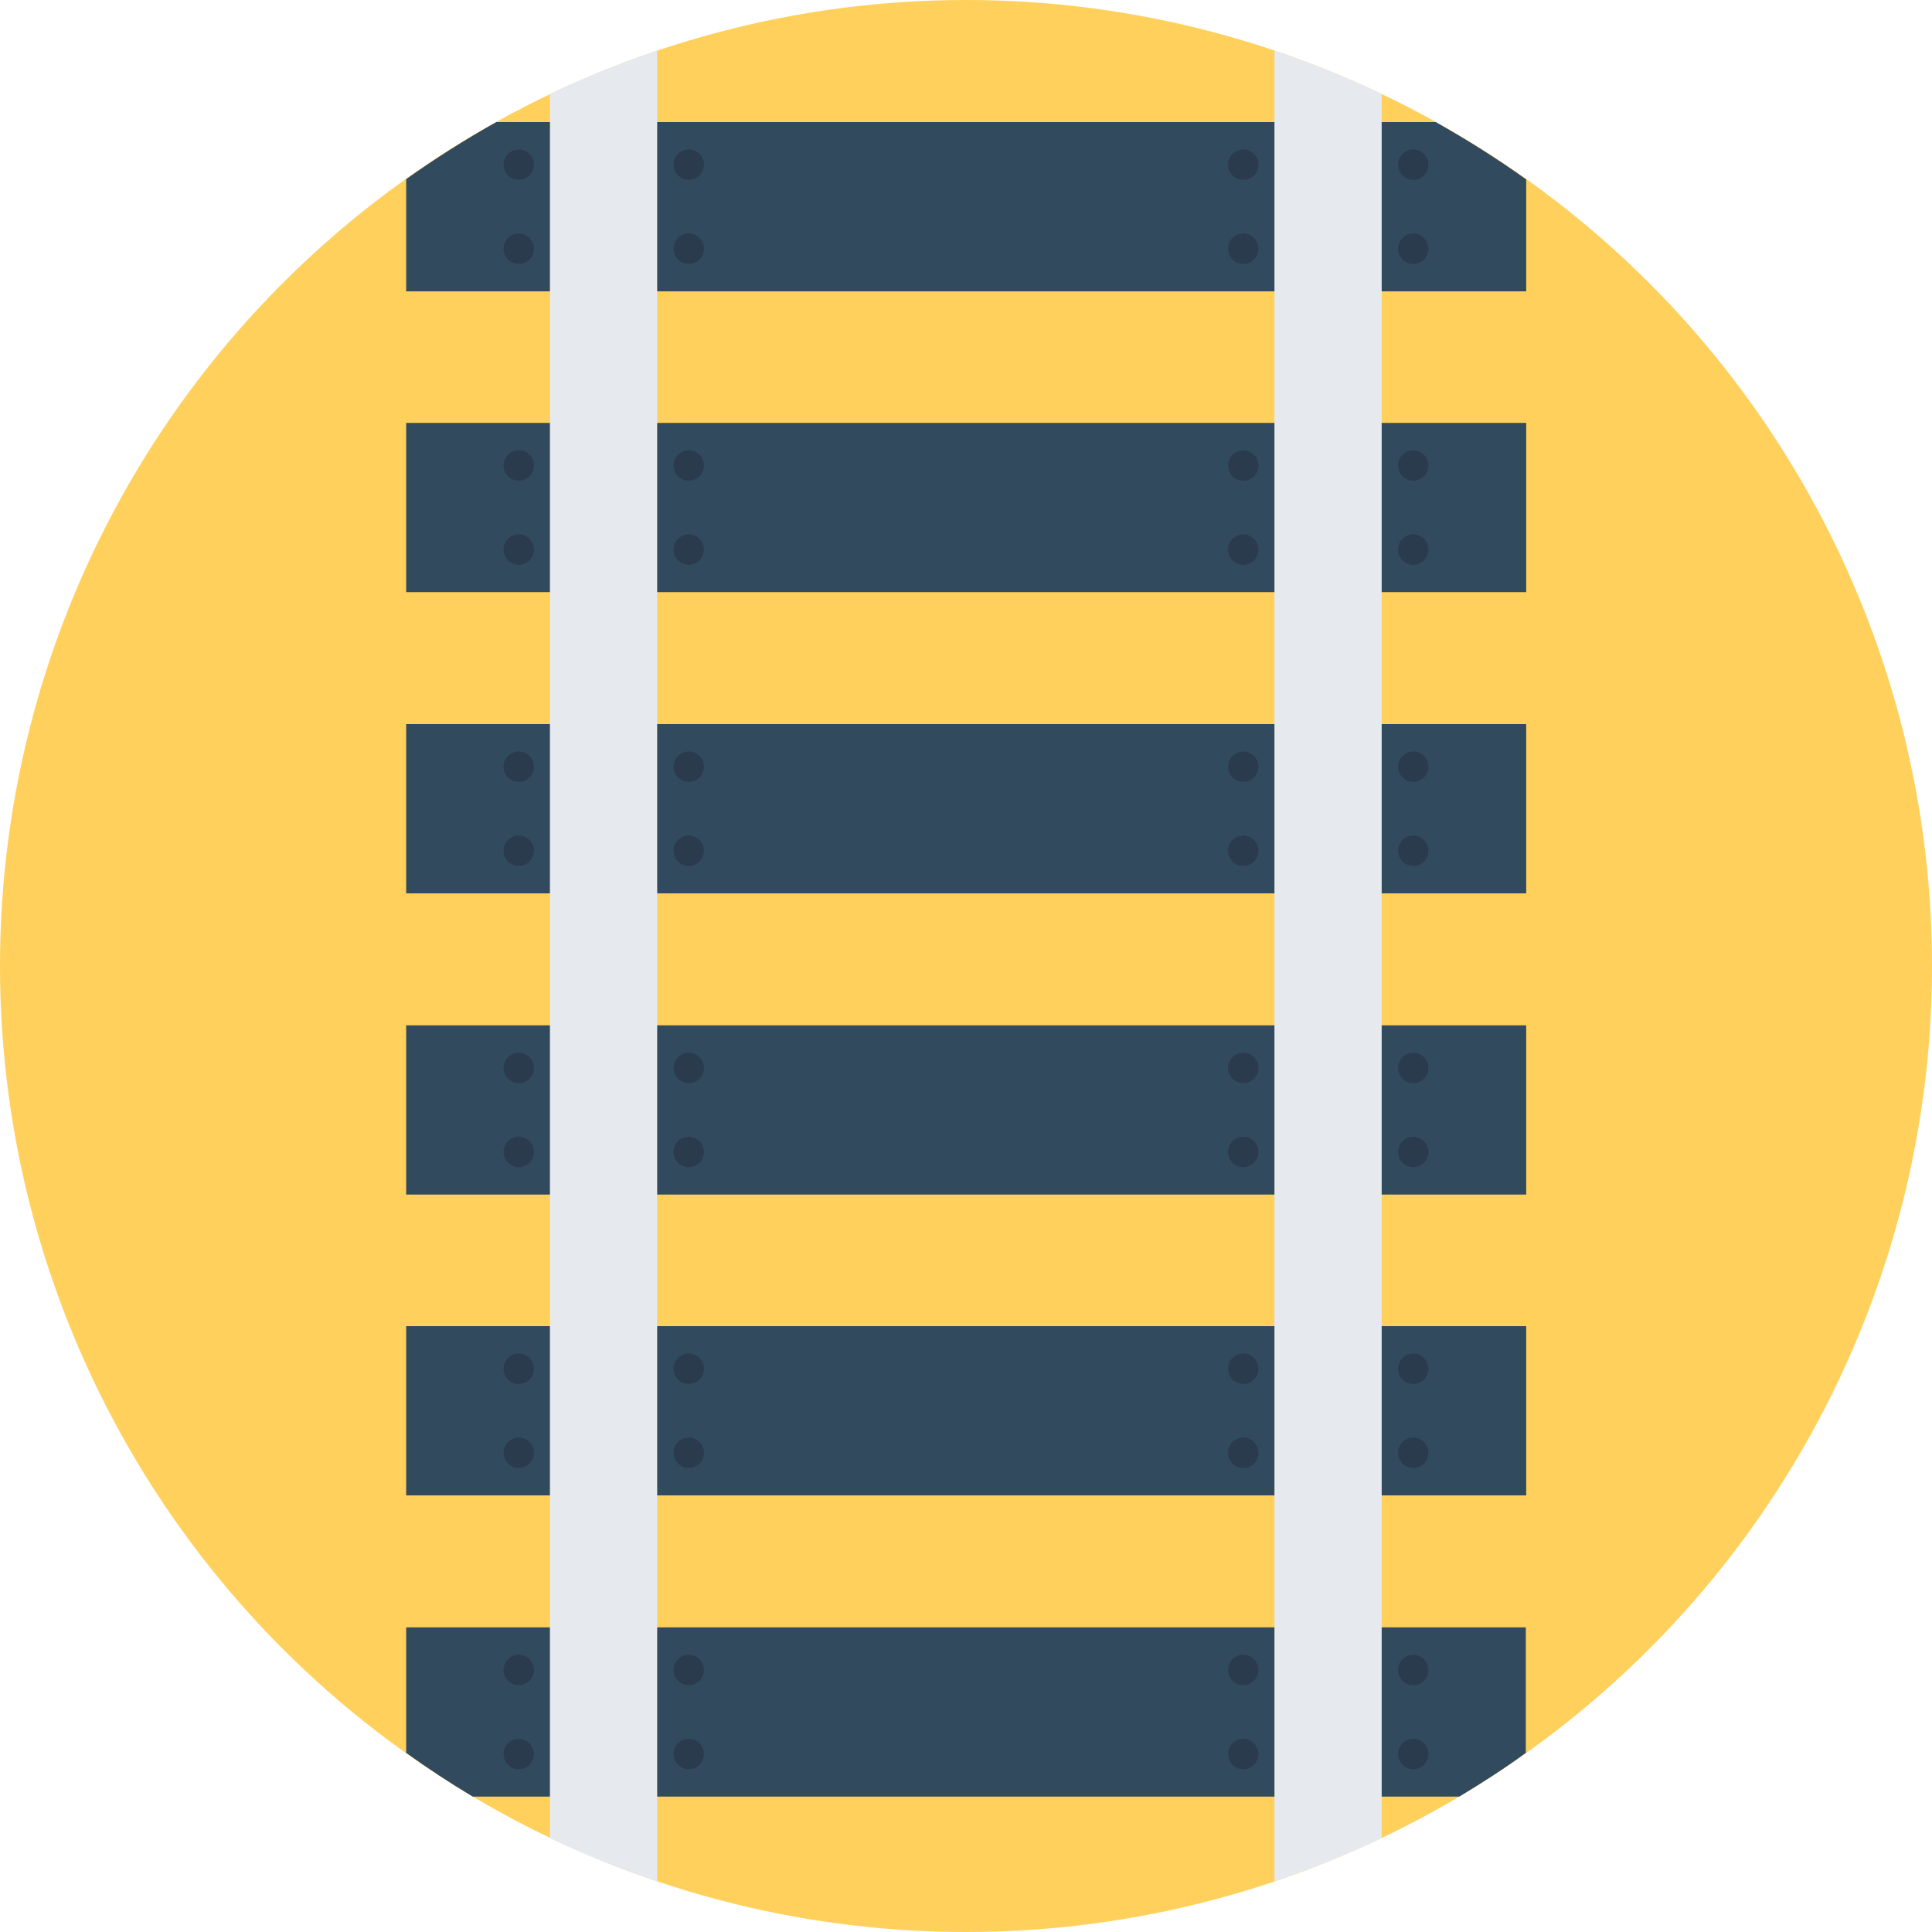
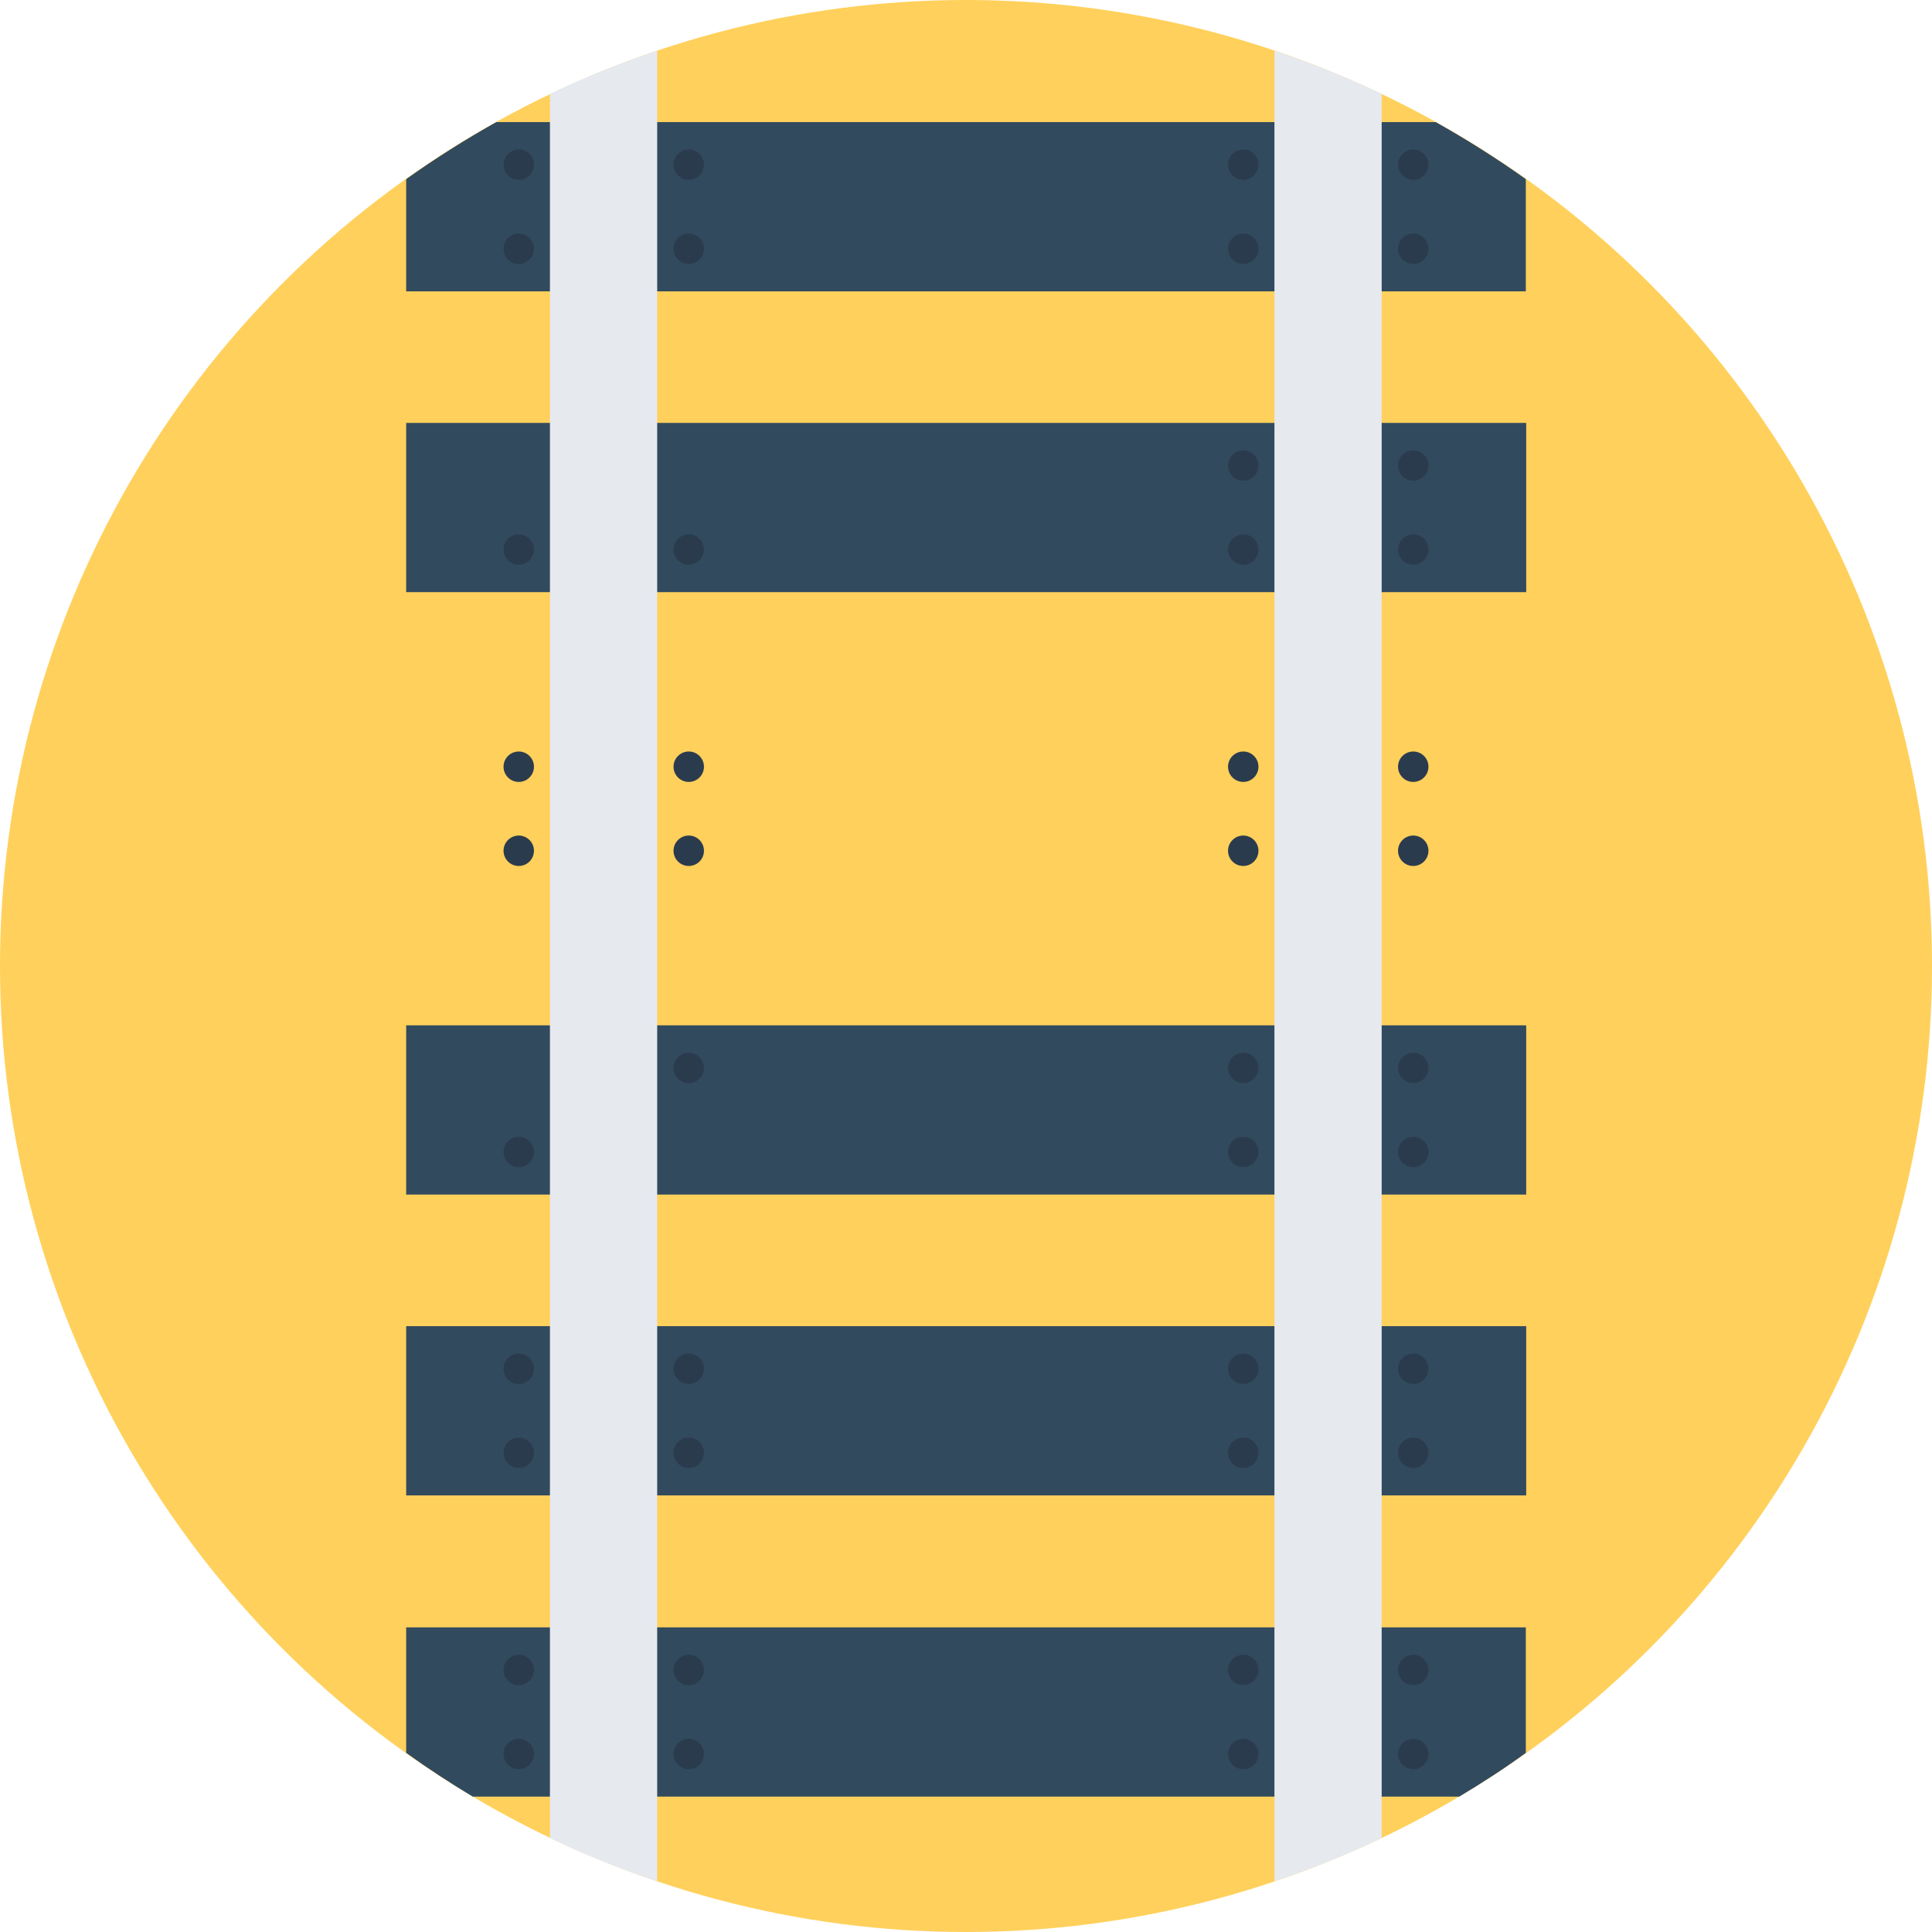
<svg xmlns="http://www.w3.org/2000/svg" version="1.1" id="Layer_1" viewBox="0 0 508 508" xml:space="preserve">
  <circle style="fill:#FFD05B;" cx="254" cy="254" r="254" />
  <g>
-     <path style="fill:#324A5E;" d="M401.2,47.1c-7.6-5.4-15.5-10.4-23.7-15h-247c-8.2,4.6-16.1,9.6-23.7,15v29.5h294.5V47.1H401.2z" />
+     <path style="fill:#324A5E;" d="M401.2,47.1c-7.6-5.4-15.5-10.4-23.7-15h-247c-8.2,4.6-16.1,9.6-23.7,15v29.5h294.5H401.2z" />
    <rect x="106.8" y="111.2" style="fill:#324A5E;" width="294.5" height="44.5" />
-     <rect x="106.8" y="190.4" style="fill:#324A5E;" width="294.5" height="44.5" />
    <rect x="106.8" y="269.6" style="fill:#324A5E;" width="294.5" height="44.5" />
    <rect x="106.8" y="348.7" style="fill:#324A5E;" width="294.5" height="44.5" />
    <path style="fill:#324A5E;" d="M106.8,460.9c5.7,4.1,11.5,7.9,17.5,11.5h259.4c6-3.6,11.9-7.4,17.5-11.5v-33H106.8V460.9z" />
  </g>
  <path style="fill:#E6E9EE;" d="M335.1,494.7c9.7-3.3,19.1-7,28.2-11.4V24.7c-9.1-4.4-18.5-8.1-28.2-11.4V494.7z" />
  <g>
    <circle style="fill:#2B3B4E;" cx="371.6" cy="43.3" r="4" />
    <circle style="fill:#2B3B4E;" cx="371.6" cy="65.4" r="4" />
    <circle style="fill:#2B3B4E;" cx="326.9" cy="43.3" r="4" />
    <circle style="fill:#2B3B4E;" cx="326.9" cy="65.4" r="4" />
    <circle style="fill:#2B3B4E;" cx="371.6" cy="122.4" r="4" />
    <circle style="fill:#2B3B4E;" cx="371.6" cy="144.5" r="4" />
    <circle style="fill:#2B3B4E;" cx="326.9" cy="122.4" r="4" />
    <circle style="fill:#2B3B4E;" cx="326.9" cy="144.5" r="4" />
    <circle style="fill:#2B3B4E;" cx="371.6" cy="201.6" r="4" />
    <circle style="fill:#2B3B4E;" cx="371.6" cy="223.7" r="4" />
    <circle style="fill:#2B3B4E;" cx="326.9" cy="201.6" r="4" />
    <circle style="fill:#2B3B4E;" cx="326.9" cy="223.7" r="4" />
    <circle style="fill:#2B3B4E;" cx="371.6" cy="280.8" r="4" />
    <circle style="fill:#2B3B4E;" cx="371.6" cy="302.9" r="4" />
    <circle style="fill:#2B3B4E;" cx="326.9" cy="280.8" r="4" />
    <circle style="fill:#2B3B4E;" cx="326.9" cy="302.9" r="4" />
    <circle style="fill:#2B3B4E;" cx="371.6" cy="359.9" r="4" />
    <circle style="fill:#2B3B4E;" cx="371.6" cy="382" r="4" />
    <circle style="fill:#2B3B4E;" cx="326.9" cy="359.9" r="4" />
    <circle style="fill:#2B3B4E;" cx="326.9" cy="382" r="4" />
    <circle style="fill:#2B3B4E;" cx="371.6" cy="439.1" r="4" />
    <circle style="fill:#2B3B4E;" cx="371.6" cy="461.2" r="4" />
    <circle style="fill:#2B3B4E;" cx="326.9" cy="439.1" r="4" />
    <circle style="fill:#2B3B4E;" cx="326.9" cy="461.2" r="4" />
  </g>
  <path style="fill:#E6E9EE;" d="M144.6,483.3c9.1,4.4,18.5,8.1,28.2,11.4V13.3c-9.7,3.3-19.1,7-28.2,11.4V483.3z" />
  <g>
    <circle style="fill:#2B3B4E;" cx="181.1" cy="43.3" r="4" />
    <circle style="fill:#2B3B4E;" cx="181.1" cy="65.4" r="4" />
    <circle style="fill:#2B3B4E;" cx="136.4" cy="43.3" r="4" />
    <circle style="fill:#2B3B4E;" cx="136.4" cy="65.4" r="4" />
-     <circle style="fill:#2B3B4E;" cx="181.1" cy="122.4" r="4" />
    <circle style="fill:#2B3B4E;" cx="181.1" cy="144.5" r="4" />
-     <circle style="fill:#2B3B4E;" cx="136.4" cy="122.4" r="4" />
    <circle style="fill:#2B3B4E;" cx="136.4" cy="144.5" r="4" />
    <circle style="fill:#2B3B4E;" cx="181.1" cy="201.6" r="4" />
    <circle style="fill:#2B3B4E;" cx="181.1" cy="223.7" r="4" />
    <circle style="fill:#2B3B4E;" cx="136.4" cy="201.6" r="4" />
    <circle style="fill:#2B3B4E;" cx="136.4" cy="223.7" r="4" />
    <circle style="fill:#2B3B4E;" cx="181.1" cy="280.8" r="4" />
-     <circle style="fill:#2B3B4E;" cx="181.1" cy="302.9" r="4" />
-     <circle style="fill:#2B3B4E;" cx="136.4" cy="280.8" r="4" />
    <circle style="fill:#2B3B4E;" cx="136.4" cy="302.9" r="4" />
    <circle style="fill:#2B3B4E;" cx="181.1" cy="359.9" r="4" />
    <circle style="fill:#2B3B4E;" cx="181.1" cy="382" r="4" />
    <circle style="fill:#2B3B4E;" cx="136.4" cy="359.9" r="4" />
    <circle style="fill:#2B3B4E;" cx="136.4" cy="382" r="4" />
    <circle style="fill:#2B3B4E;" cx="181.1" cy="439.1" r="4" />
    <circle style="fill:#2B3B4E;" cx="181.1" cy="461.2" r="4" />
    <circle style="fill:#2B3B4E;" cx="136.4" cy="439.1" r="4" />
    <circle style="fill:#2B3B4E;" cx="136.4" cy="461.2" r="4" />
  </g>
</svg>